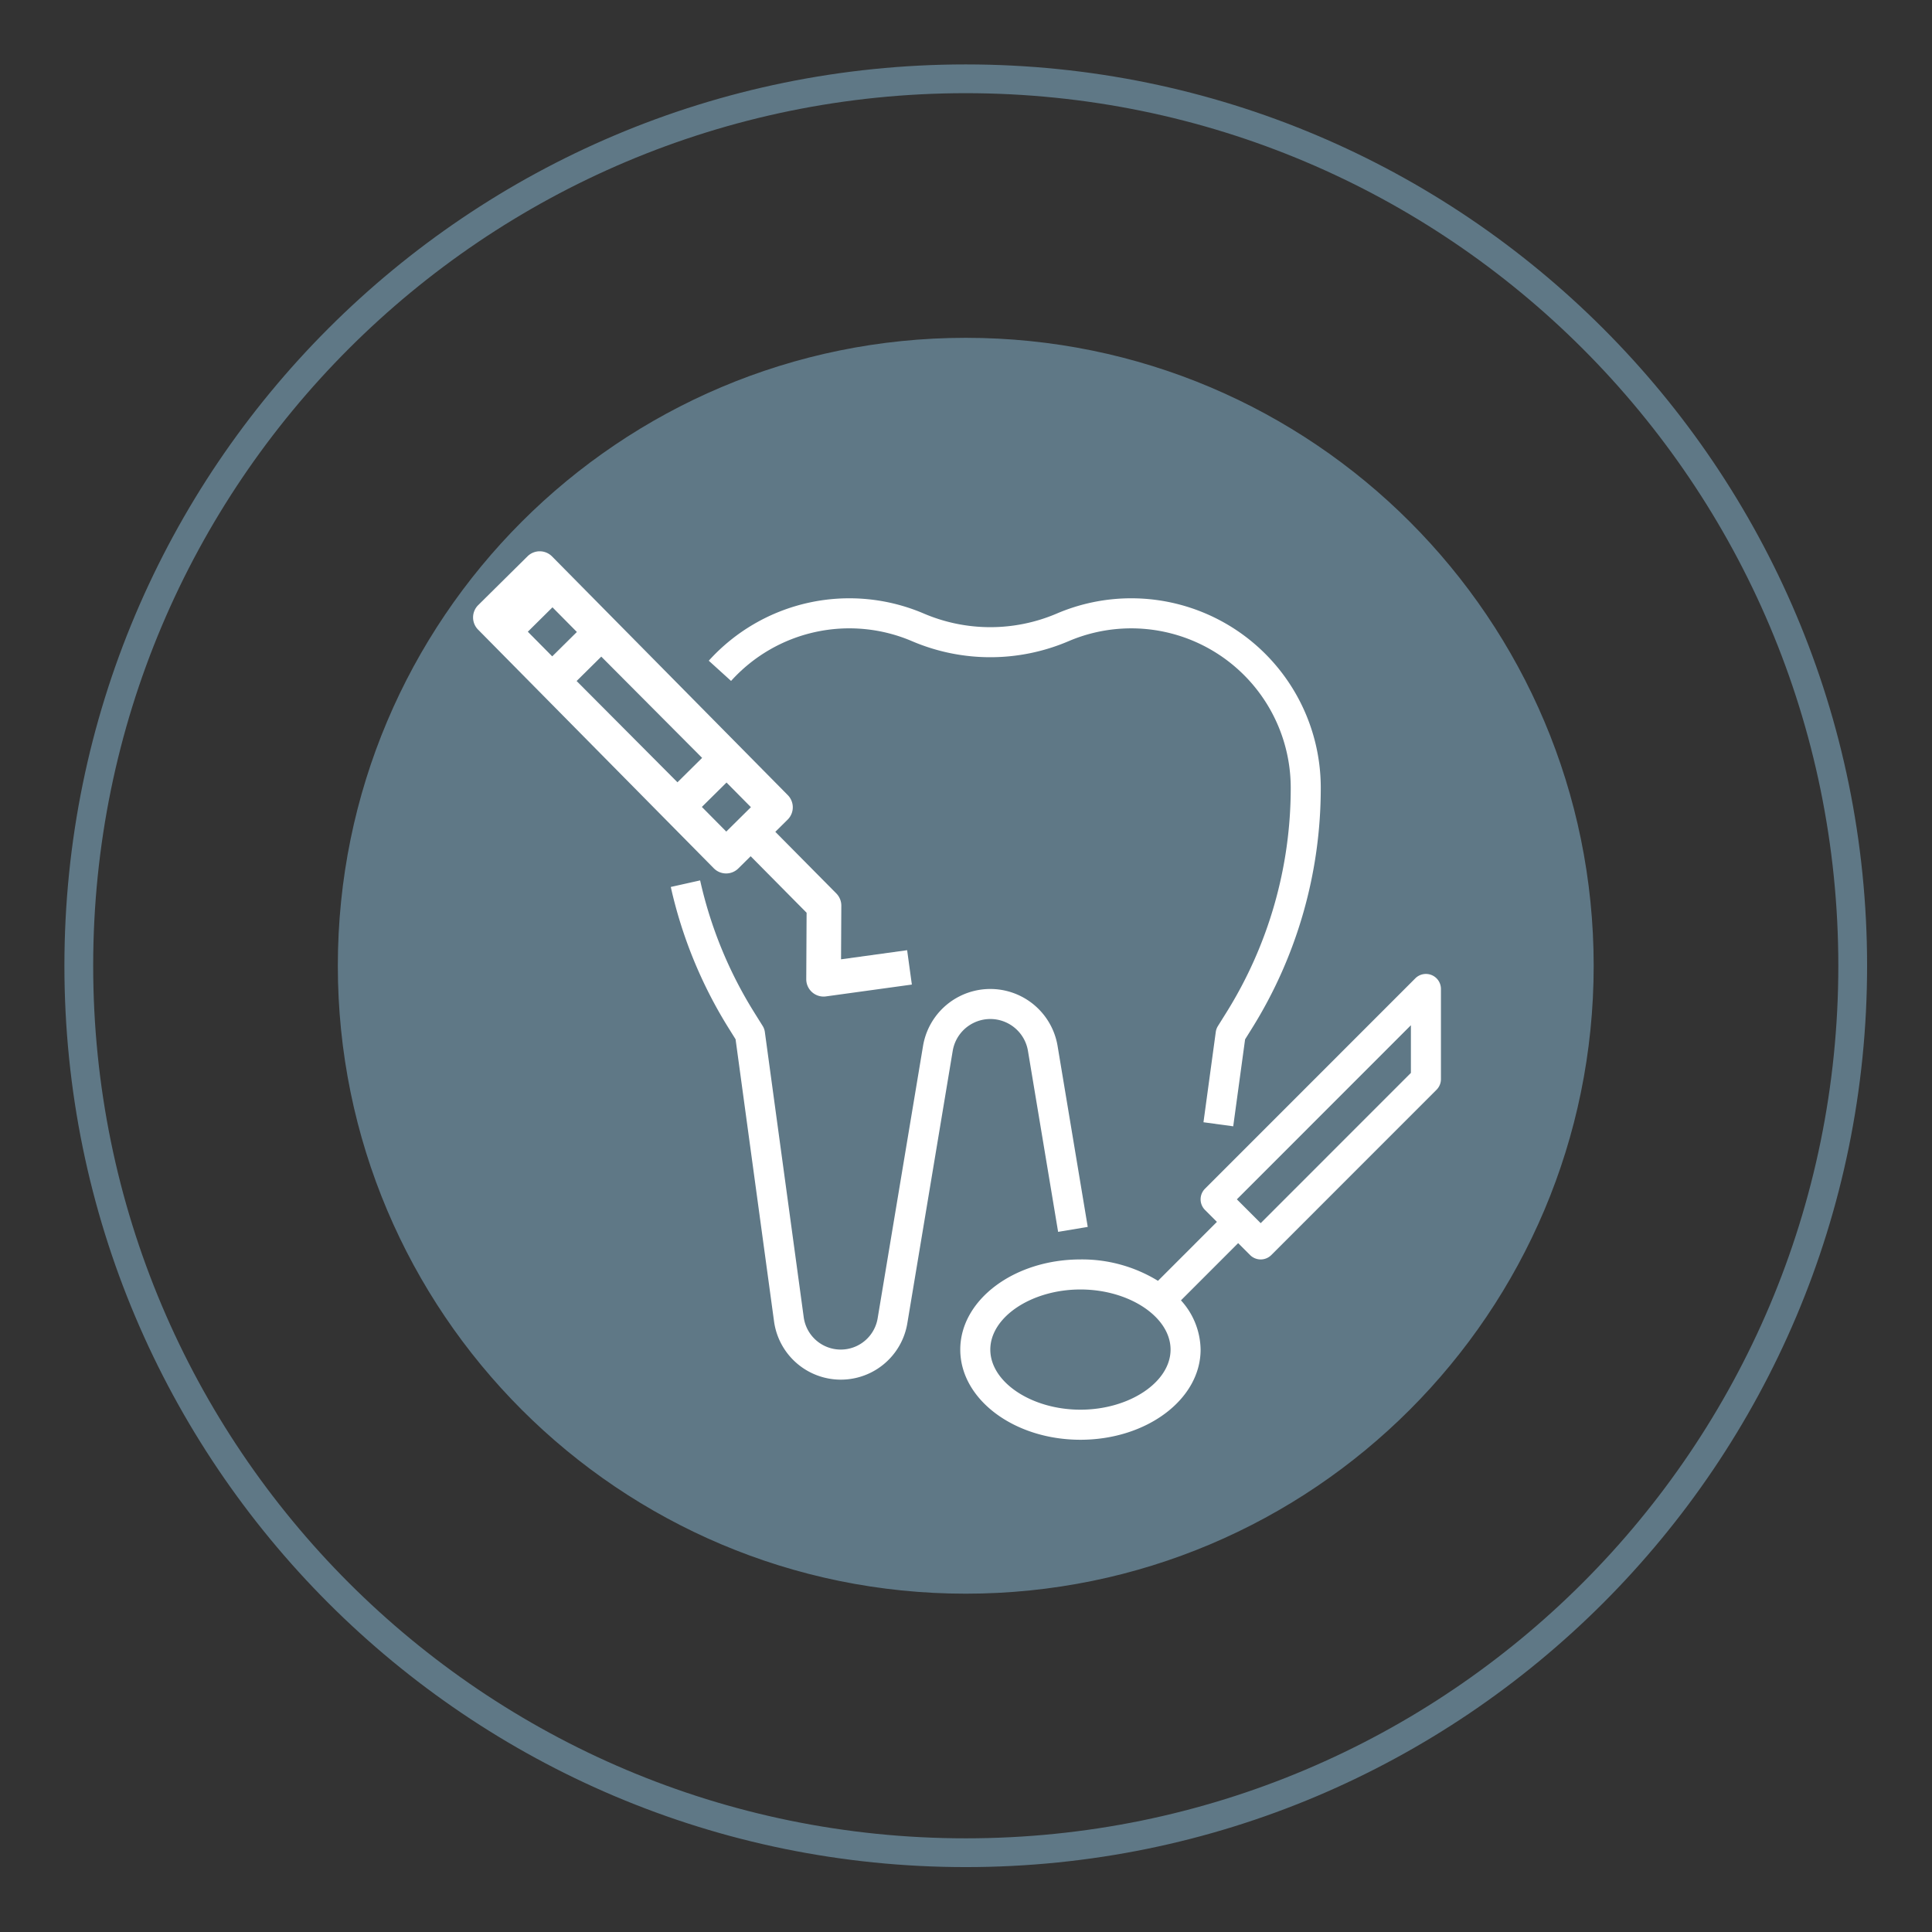
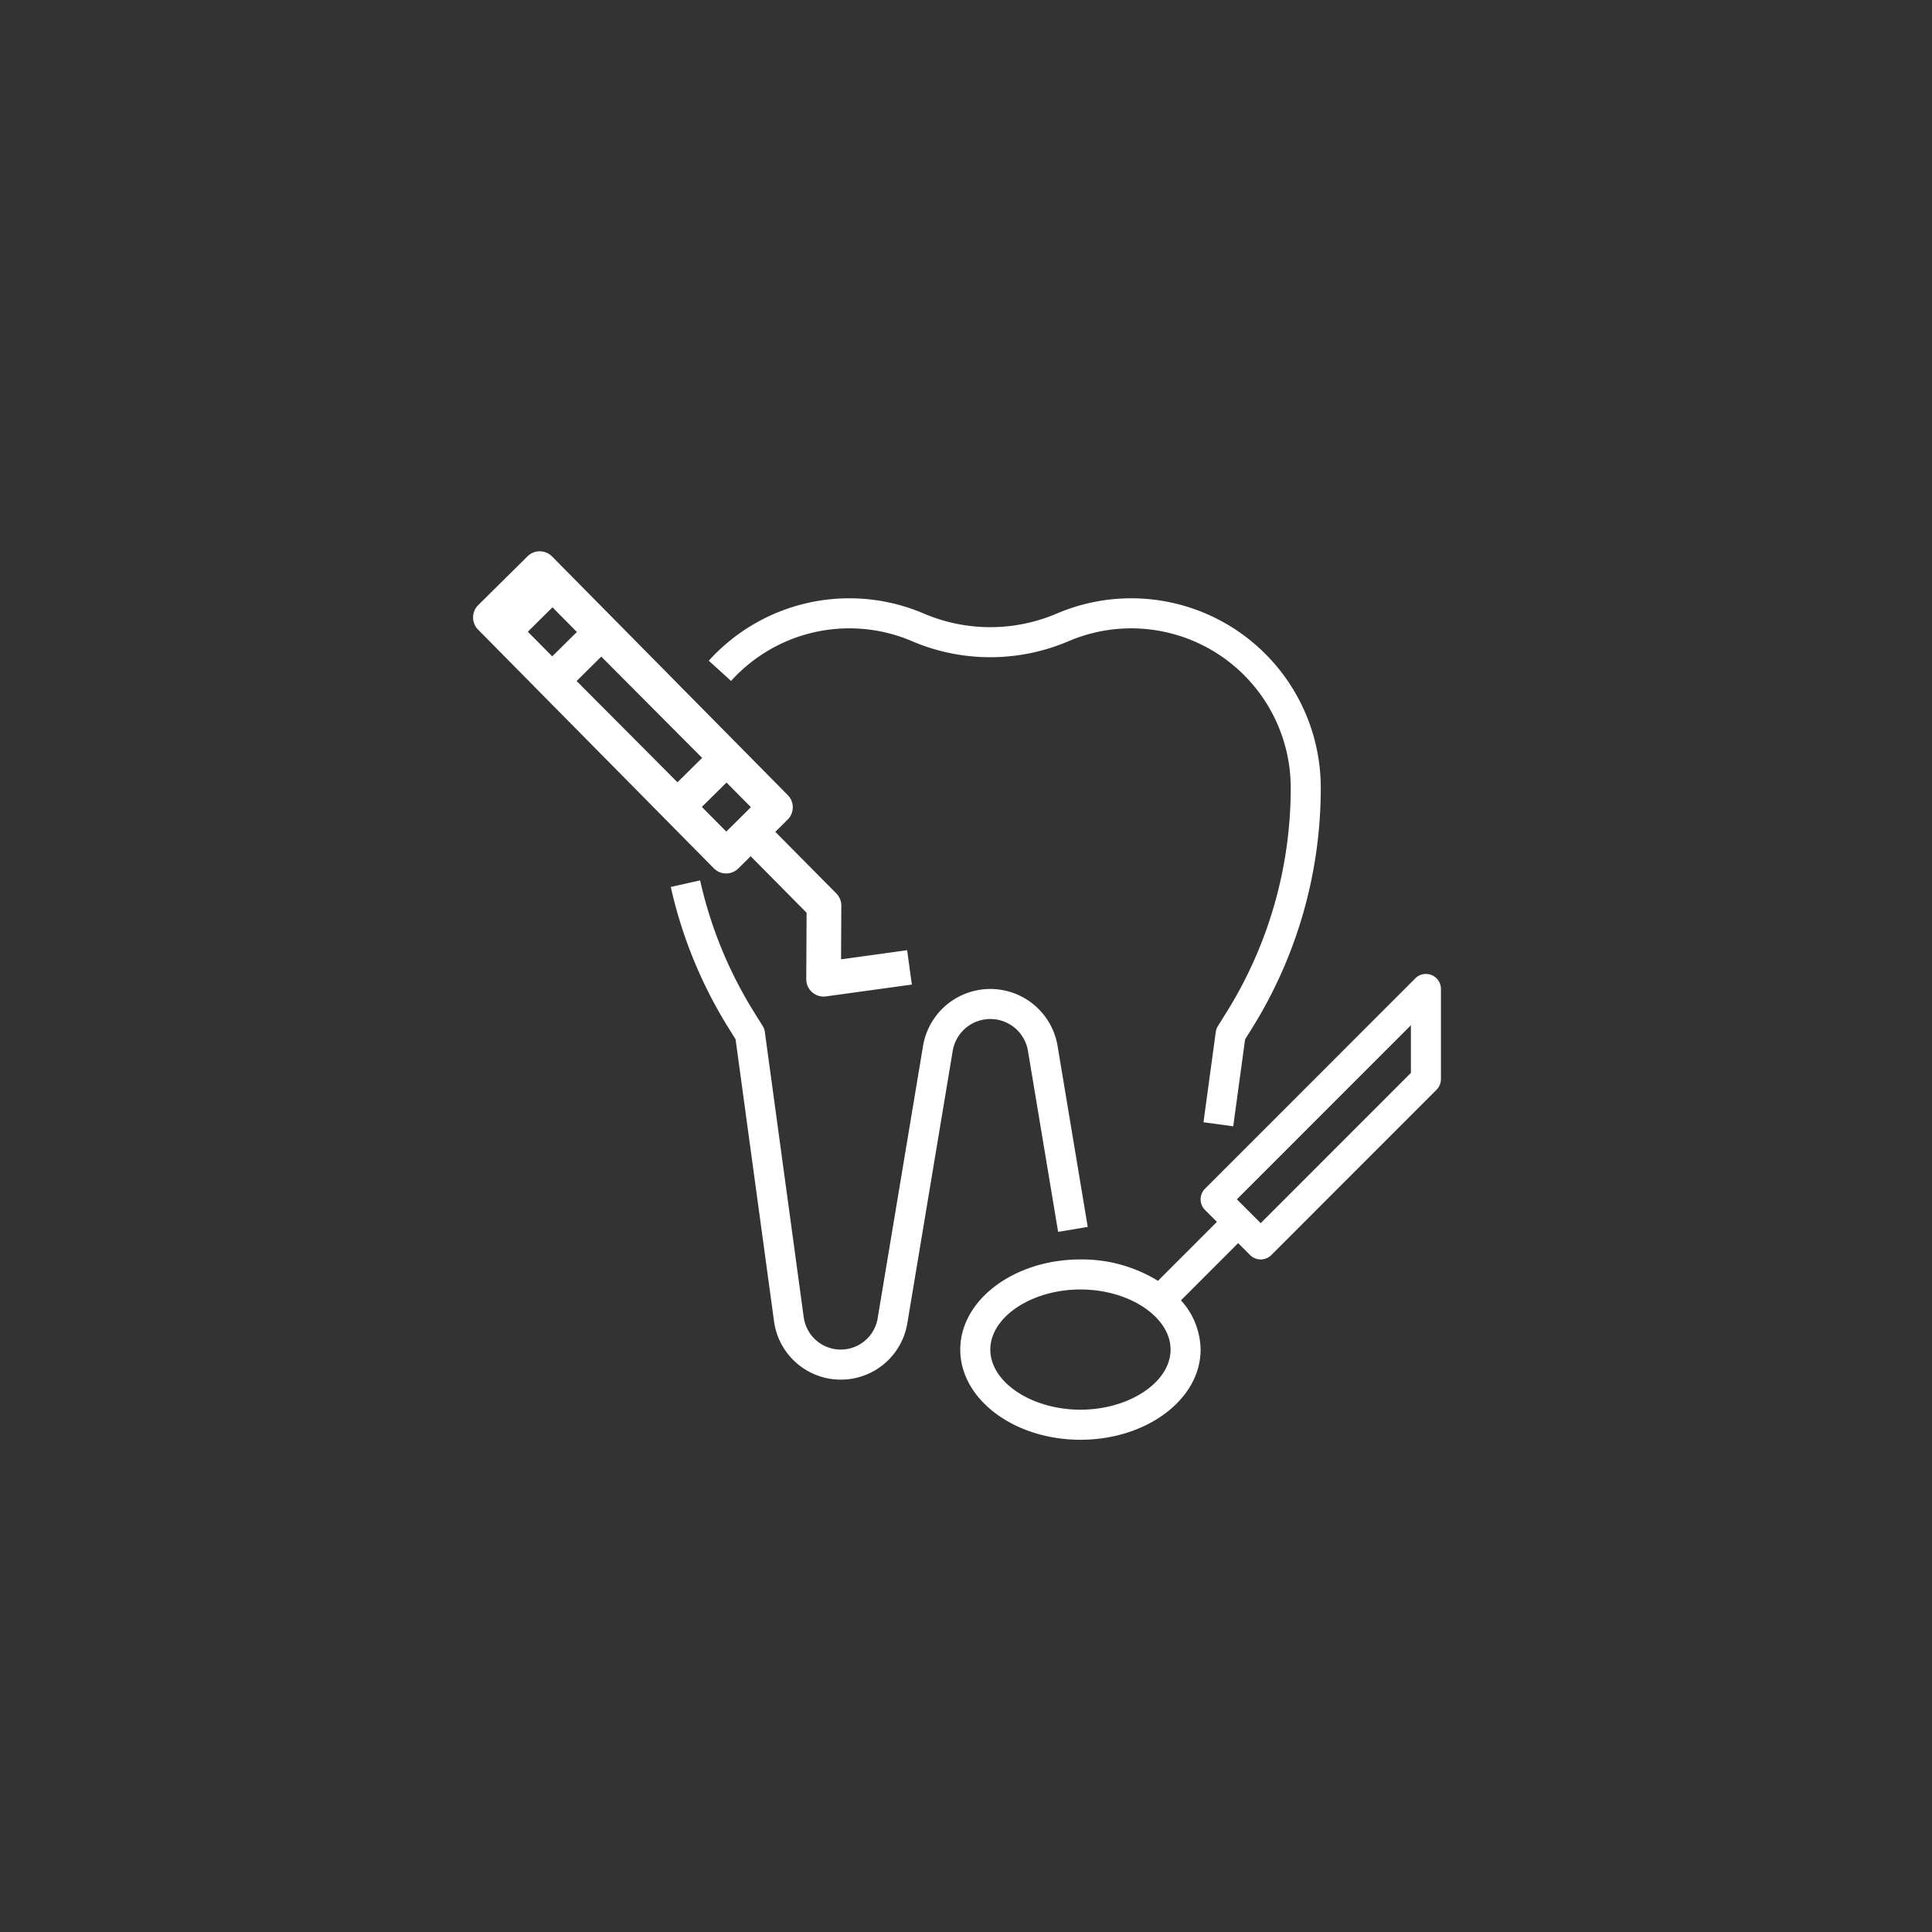
<svg xmlns="http://www.w3.org/2000/svg" width="1500" height="1500" viewBox="0 0 1500 1500">
  <rect x="0" y="0" width="1500" height="1500" fill="#333333" stroke="none" />
  <defs>
    <style>
      .cls-1 {
        fill: #5f7886;
      }

      .cls-1, .cls-2 {
        fill-rule: evenodd;
      }

      .cls-2 {
        fill: #fff;
      }
    </style>
  </defs>
-   <path id="Sapphire_V8_04_89_1" data-name="Sapphire V8 04 89 1" class="cls-1" d="M749.8,1449.61c-386.482,0-699.794-313.31-699.794-699.8S363.322,50.013,749.8,50.013s699.806,313.306,699.806,699.8S1136.3,1449.61,749.8,1449.61ZM749.815,72.347c-374.157,0-677.466,303.308-677.466,677.46S375.658,1427.27,749.815,1427.27s677.455-303.31,677.455-677.463S1123.96,72.347,749.815,72.347Zm0,1164.983c-269.252,0-487.525-218.27-487.525-487.532S480.563,262.283,749.815,262.283,1237.33,480.544,1237.33,749.8,1019.06,1237.33,749.815,1237.33Z" />
  <path id="Forma_1" data-name="Forma 1" class="cls-2" d="M380.857,460.334l-9.571,9.473a13.465,13.465,0,0,0-.1,19.041L554.2,674.151a13.466,13.466,0,0,0,19.042.1l9.57-9.473,43.433,43.877-0.268,51.544a13.46,13.46,0,0,0,13.394,13.531,13.187,13.187,0,0,0,1.9-.126l66.693-9.19L704.3,737.733l-51.316,7.076,0.217-41.6a13.46,13.46,0,0,0-3.892-9.54l-47.355-47.839,9.57-9.473a13.465,13.465,0,0,0,.1-19.042l-183.012-185.3a13.465,13.465,0,0,0-19.041-.094L400,441.387m9.8,49.082,19.14-18.946,18.942,19.135L428.74,509.605Zm37.883,38.271,19.141-18.946,78.3,78.625-19.14,18.947ZM544.927,626.5l19.14-18.947,18.942,19.135-19.14,18.947Z" />
  <path id="Prophylaxe" class="cls-2" d="M1111.55,757.051a11.654,11.654,0,0,0-12.71,2.532L935.563,922.909a11.669,11.669,0,0,0,0,16.5l9.248,9.252-45.763,45.778a112.631,112.631,0,0,0-60.2-16.613c-51.443,0-93.3,31.4-93.3,70s41.856,70,93.3,70,93.3-31.4,93.3-70a57.929,57.929,0,0,0-15.255-38.24l44.41-44.427,9.249,9.251a11.659,11.659,0,0,0,16.49,0l128.29-128.328a11.69,11.69,0,0,0,3.41-8.248v-70A11.645,11.645,0,0,0,1111.55,757.051Zm-272.7,337.429c-37.926,0-69.974-21.37-69.974-46.66s32.048-46.67,69.974-46.67,69.975,21.38,69.975,46.67S876.772,1094.48,838.846,1094.48ZM1095.42,833L978.8,949.66l-18.5-18.5L1095.42,795.993v37ZM821.108,812.092a52.956,52.956,0,0,0-104.472,0L681.4,1023.55a29.027,29.027,0,0,1-57.391-.84L593.831,801.254a11.669,11.669,0,0,0-1.668-4.666l-6.484-10.383a328.656,328.656,0,0,1-42.1-102.663L520.8,688.629a352.086,352.086,0,0,0,45.145,110l5.155,8.26,29.856,218.971a52.338,52.338,0,0,0,103.492,1.54l35.232-211.458a29.611,29.611,0,0,1,58.429,0l23.406,140.473,23-3.85Zm57.2-347.579a147.106,147.106,0,0,0-57.948,11.9,131.3,131.3,0,0,1-102.979,0,147.1,147.1,0,0,0-167.087,36.562l17.307,15.7a123.7,123.7,0,0,1,140.59-30.822,154.593,154.593,0,0,0,121.359,0A123.824,123.824,0,0,1,1002.12,611.69a329.067,329.067,0,0,1-50.055,174.573l-6.484,10.383a11.668,11.668,0,0,0-1.668,4.667l-9.54,70,23.1,3.15,9.213-67.513,5.155-8.259a352.322,352.322,0,0,0,53.6-187A147.151,147.151,0,0,0,878.309,464.513Z" />
</svg>